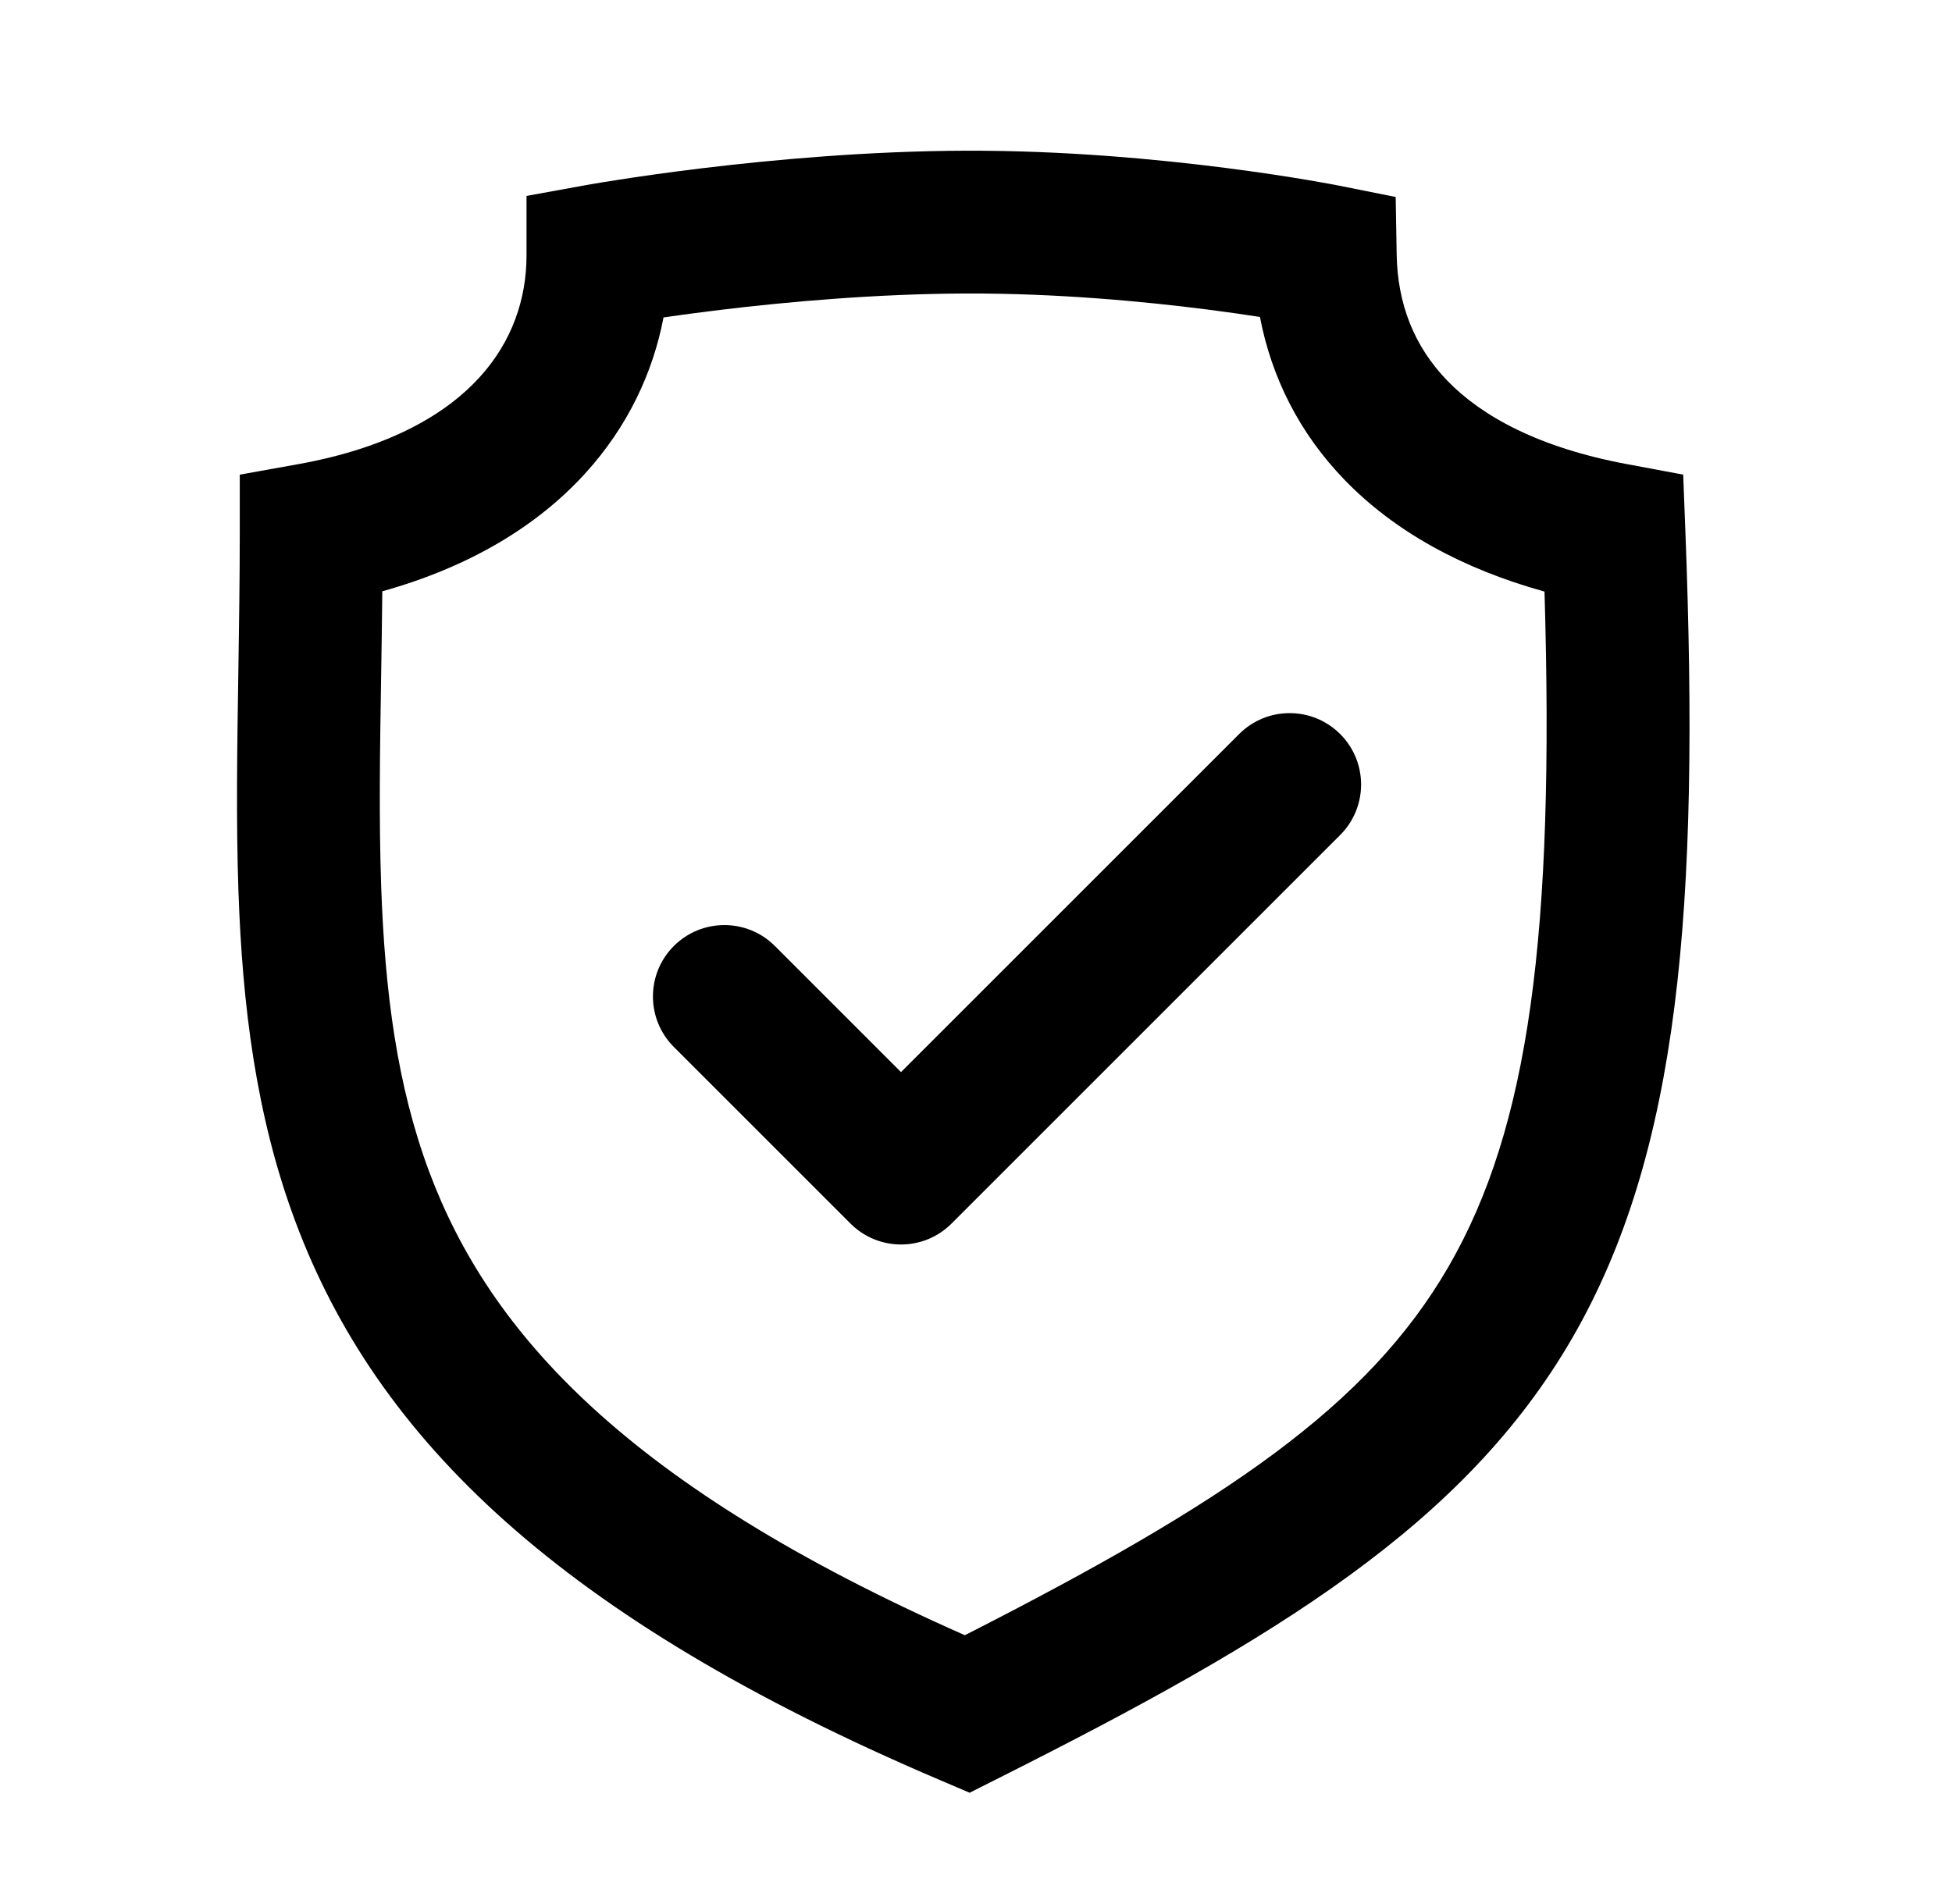
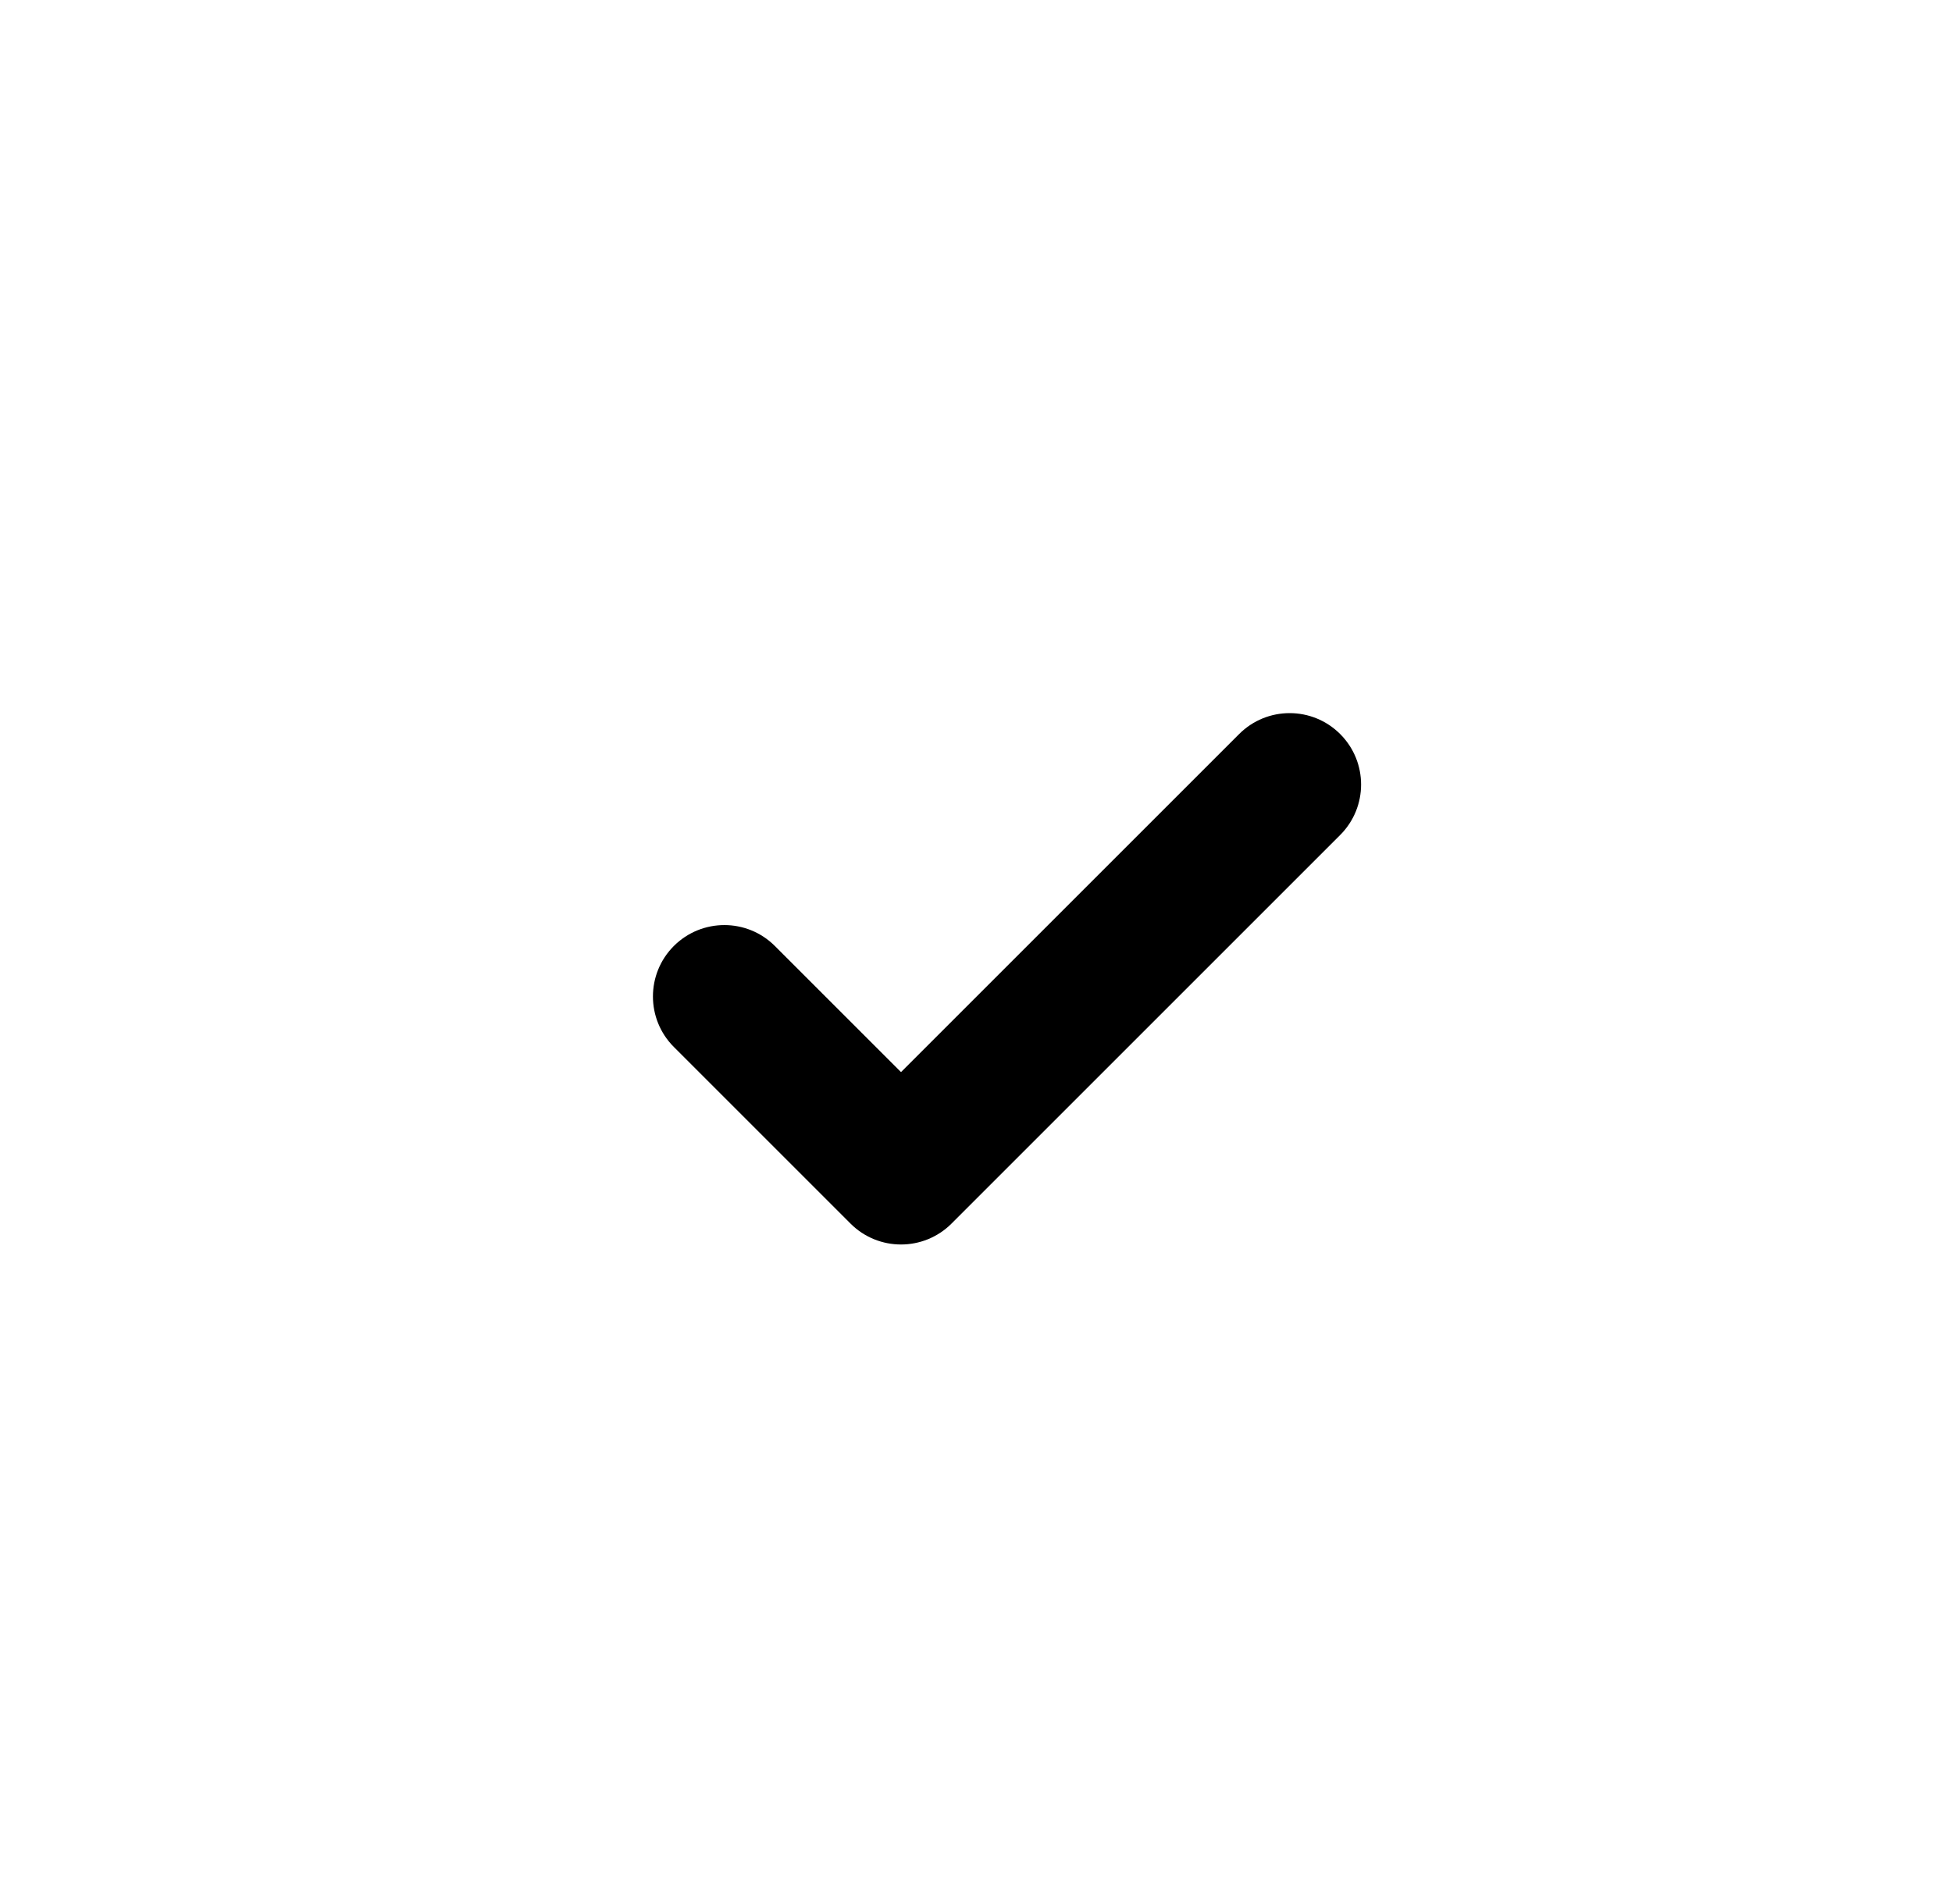
<svg xmlns="http://www.w3.org/2000/svg" width="41" height="40" viewBox="0 0 41 40" fill="none">
  <path d="M28.149 17.542C28.735 16.956 28.735 16.007 28.149 15.421C27.563 14.835 26.613 14.835 26.027 15.421L18.925 22.523L16.275 19.873C15.69 19.288 14.74 19.288 14.154 19.873C13.568 20.459 13.568 21.409 14.154 21.995L17.864 25.705C18.45 26.291 19.4 26.291 19.986 25.705L28.149 17.542Z" fill="black" />
-   <path fill-rule="evenodd" clip-rule="evenodd" d="M29.315 4.138L28.13 3.901L28.125 3.9L28.114 3.898L28.078 3.891C28.048 3.885 28.004 3.877 27.947 3.866C27.834 3.845 27.67 3.816 27.462 3.781C27.047 3.711 26.456 3.619 25.738 3.527C24.307 3.344 22.354 3.16 20.295 3.166C18.244 3.172 16.246 3.354 14.77 3.532C14.03 3.621 13.415 3.71 12.984 3.778C12.768 3.811 12.597 3.839 12.48 3.859C12.421 3.869 12.375 3.877 12.343 3.883L12.306 3.889L12.296 3.891L11.059 4.116V5.368C11.059 6.269 10.763 7.168 10.074 7.925C9.382 8.686 8.201 9.402 6.27 9.75L5.036 9.972L5.036 11.226C5.036 12.17 5.021 13.119 5.007 14.058C4.982 15.667 4.957 17.246 5.008 18.718C5.091 21.099 5.369 23.425 6.203 25.659C7.907 30.229 11.767 33.995 19.726 37.389L20.366 37.662L20.988 37.349C26.817 34.419 30.767 32.017 33.027 28.104C35.274 24.212 35.705 19.084 35.4 11.168L35.354 9.971L34.176 9.751C32.314 9.404 31.122 8.742 30.403 8.001C29.7 7.276 29.353 6.381 29.336 5.347L29.315 4.138ZM20.304 6.166C22.191 6.16 24.006 6.33 25.357 6.502C25.777 6.556 26.15 6.61 26.464 6.659C26.705 7.92 27.287 9.098 28.25 10.09C29.287 11.158 30.698 11.944 32.441 12.428C32.655 19.638 32.113 23.688 30.429 26.603C28.733 29.539 25.746 31.563 20.266 34.353C13.178 31.22 10.283 28.014 9.013 24.611C8.341 22.808 8.084 20.845 8.006 18.614C7.958 17.202 7.98 15.77 8.005 14.228C8.014 13.643 8.024 13.043 8.03 12.422C9.859 11.911 11.28 11.057 12.293 9.944C13.189 8.959 13.716 7.824 13.937 6.668C14.274 6.62 14.677 6.565 15.13 6.51C16.538 6.34 18.41 6.171 20.304 6.166Z" fill="black" />
</svg>